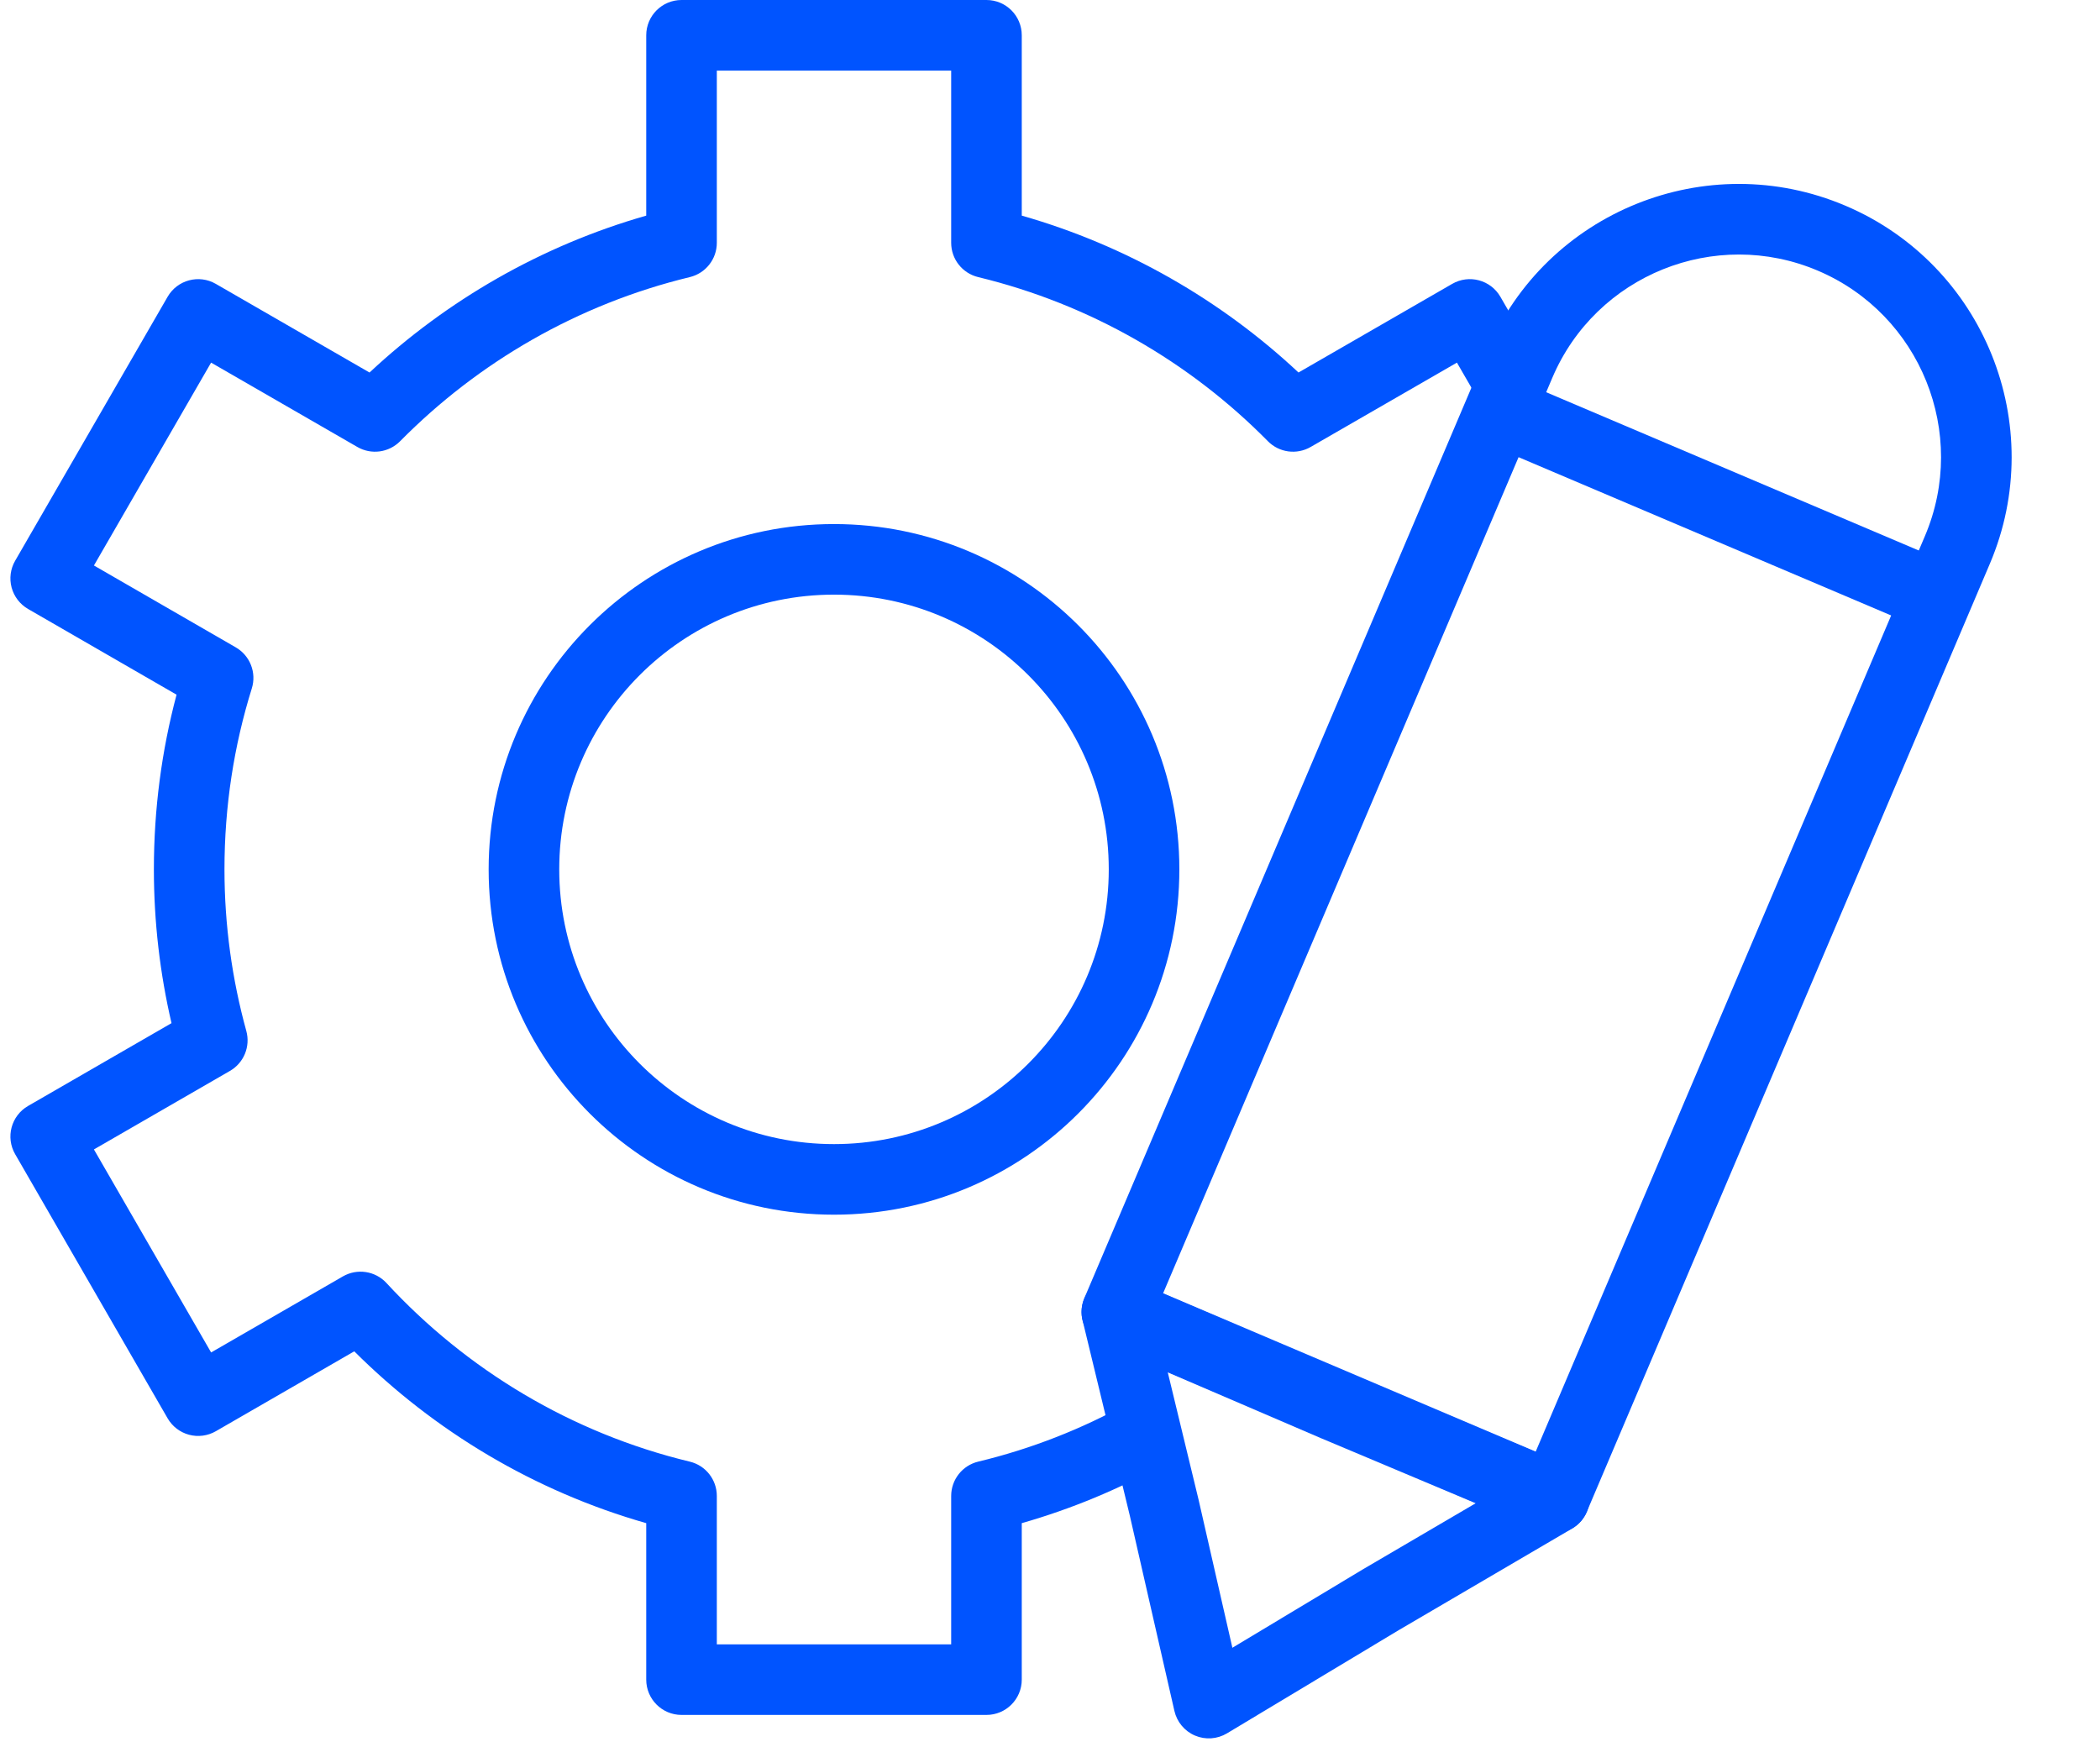
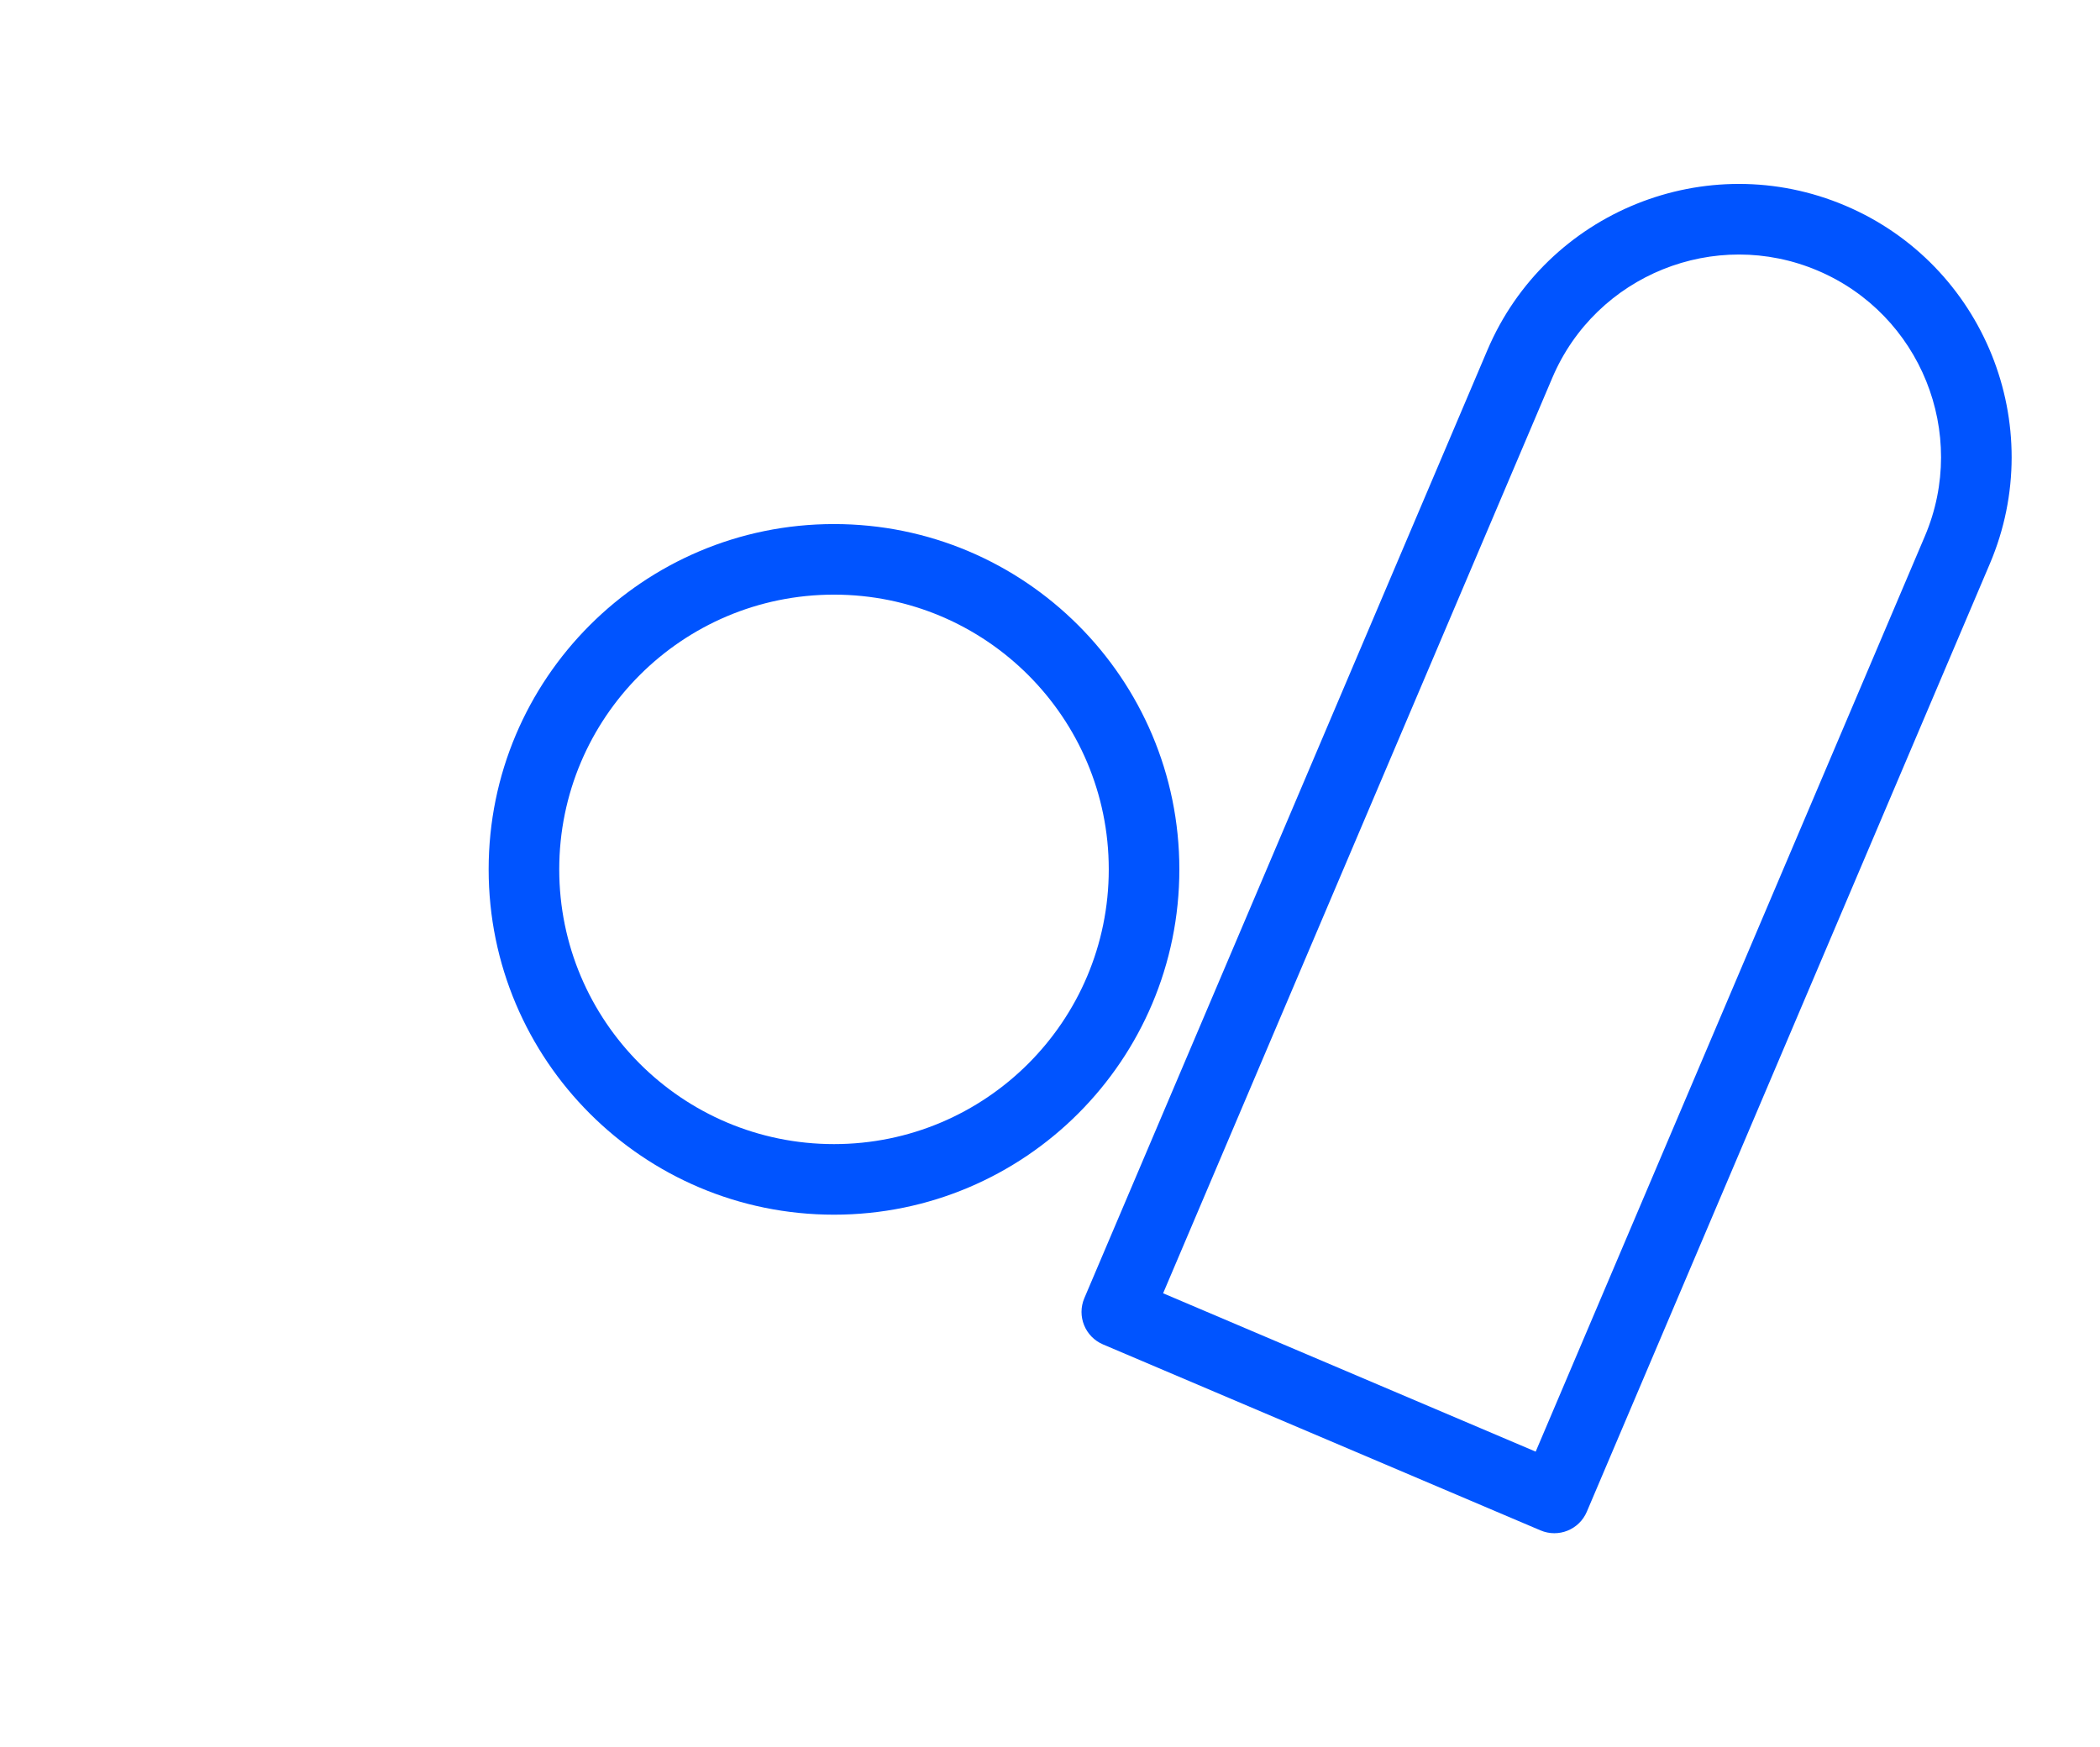
<svg xmlns="http://www.w3.org/2000/svg" width="119" height="99" viewBox="0 0 119 99" fill="none">
-   <path fill-rule="evenodd" clip-rule="evenodd" d="M36.62 2C36.62 0.895 37.516 0 38.62 0H55.9C57.005 0 57.9 0.895 57.9 2V12.22C63.839 13.918 69.197 17.007 73.582 21.111L82.291 16.088C83.247 15.536 84.469 15.863 85.022 16.819L87.352 20.849L83.889 22.851L82.559 20.551L74.269 25.332C73.481 25.787 72.484 25.652 71.846 25.004C67.421 20.514 61.76 17.235 55.43 15.704C54.532 15.487 53.9 14.684 53.9 13.76V4H40.62V13.76C40.62 14.684 39.988 15.487 39.09 15.704C32.761 17.234 27.109 20.513 22.673 25.005C22.034 25.652 21.039 25.787 20.251 25.332L11.962 20.551L5.323 32.048L13.36 36.688C14.17 37.156 14.548 38.123 14.269 39.016C13.259 42.253 12.72 45.692 12.72 49.27C12.72 52.437 13.155 55.518 13.958 58.428C14.2 59.306 13.819 60.237 13.03 60.692L5.322 65.142L11.963 76.648L19.43 72.338C20.24 71.871 21.266 72.026 21.9 72.713C26.439 77.631 32.384 81.221 39.089 82.836C39.987 83.052 40.62 83.856 40.62 84.78V93.19H53.9V84.78C53.9 83.856 54.534 83.052 55.432 82.835C58.453 82.109 61.324 80.976 63.979 79.501L65.921 82.999C63.408 84.394 60.719 85.517 57.9 86.322V95.19C57.9 96.295 57.005 97.19 55.9 97.19H38.62C37.516 97.19 36.62 96.295 36.62 95.19V86.322C30.282 84.513 24.615 81.112 20.075 76.584L12.23 81.112C11.771 81.377 11.225 81.449 10.712 81.312C10.2 81.174 9.763 80.839 9.498 80.38L0.858 65.41C0.306 64.453 0.634 63.23 1.59 62.678L9.719 57.985C9.068 55.186 8.72 52.262 8.72 49.27C8.72 45.849 9.163 42.533 10.005 39.37L1.59 34.512C1.131 34.247 0.796 33.81 0.658 33.298C0.521 32.785 0.593 32.239 0.858 31.78L9.498 16.82C10.05 15.864 11.273 15.536 12.229 16.088L20.94 21.112C25.329 17.009 30.681 13.919 36.62 12.22V2Z" fill="#0054FF" />
-   <path fill-rule="evenodd" clip-rule="evenodd" d="M70.5 77.415C70.51 77.42 70.52 77.425 70.53 77.43C72.319 78.324 72.319 78.325 72.319 78.326L72.318 78.327L72.316 78.33L72.314 78.335L72.308 78.347L72.295 78.371C72.286 78.388 72.277 78.405 72.266 78.423C72.246 78.459 72.222 78.499 72.193 78.542C72.137 78.625 72.054 78.737 71.937 78.854C71.714 79.077 71.228 79.45 70.5 79.45V77.415ZM70.5 77.415V75.45C69.793 75.45 69.321 75.813 69.108 76.026C68.996 76.138 68.917 76.245 68.864 76.324C68.837 76.365 68.813 76.404 68.793 76.439C68.783 76.456 68.774 76.473 68.765 76.489L68.753 76.513L68.747 76.525L68.744 76.53L68.743 76.533L68.742 76.534C68.742 76.535 68.741 76.536 70.5 77.415Z" fill="#0054FF" />
  <path fill-rule="evenodd" clip-rule="evenodd" d="M47.26 33.7C38.661 33.7 31.69 40.671 31.69 49.27C31.69 57.869 38.661 64.84 47.26 64.84C55.859 64.84 62.83 57.869 62.83 49.27C62.83 40.671 55.859 33.7 47.26 33.7ZM27.69 49.27C27.69 38.462 36.452 29.7 47.26 29.7C58.068 29.7 66.83 38.462 66.83 49.27C66.83 60.078 58.068 68.84 47.26 68.84C36.452 68.84 27.69 60.078 27.69 49.27Z" fill="#0054FF" />
  <path fill-rule="evenodd" clip-rule="evenodd" d="M103.01 15.339C97.188 12.865 90.441 15.587 87.966 21.408L65.91 73.294L87.022 82.269L109.078 30.382C111.553 24.561 108.831 17.814 103.01 15.339ZM84.285 19.843C87.624 11.989 96.72 8.319 104.574 11.658C112.429 14.997 116.098 24.093 112.759 31.947L89.92 85.674C89.488 86.691 88.314 87.165 87.297 86.732L62.505 76.193C61.488 75.761 61.014 74.587 61.446 73.57L84.285 19.843Z" fill="#0054FF" />
-   <path fill-rule="evenodd" clip-rule="evenodd" d="M109.028 35.671L84.218 25.131L85.782 21.449L110.592 31.989L109.028 35.671Z" fill="#0054FF" />
-   <path fill-rule="evenodd" clip-rule="evenodd" d="M62 72.832C62.579 72.343 63.384 72.223 64.08 72.522L76.453 77.839L88.856 83.056C89.553 83.35 90.026 84.013 90.076 84.768C90.126 85.524 89.745 86.243 89.091 86.626L79.271 92.38L69.53 98.234C68.981 98.564 68.306 98.611 67.716 98.36C67.127 98.109 66.693 97.59 66.55 96.965L64.023 85.898L61.346 74.83C61.168 74.094 61.421 73.32 62 72.832ZM66.174 77.776L67.914 84.97L67.92 84.995L69.835 93.384L77.22 88.946L77.239 88.934L83.622 85.194L74.895 81.523L74.88 81.517L66.174 77.776Z" fill="#0054FF" />
</svg>